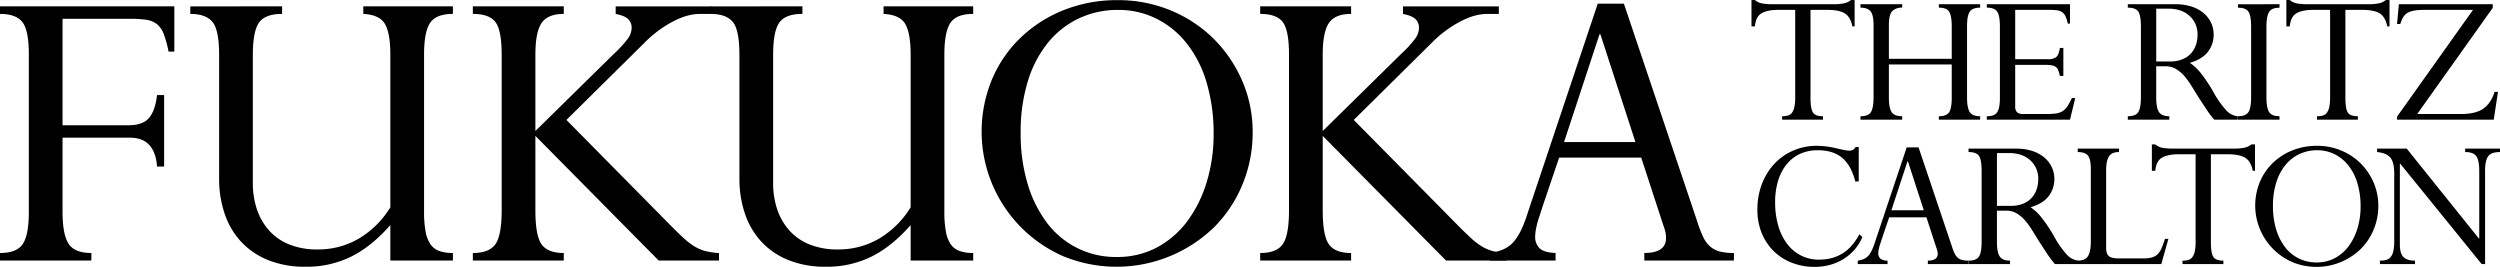
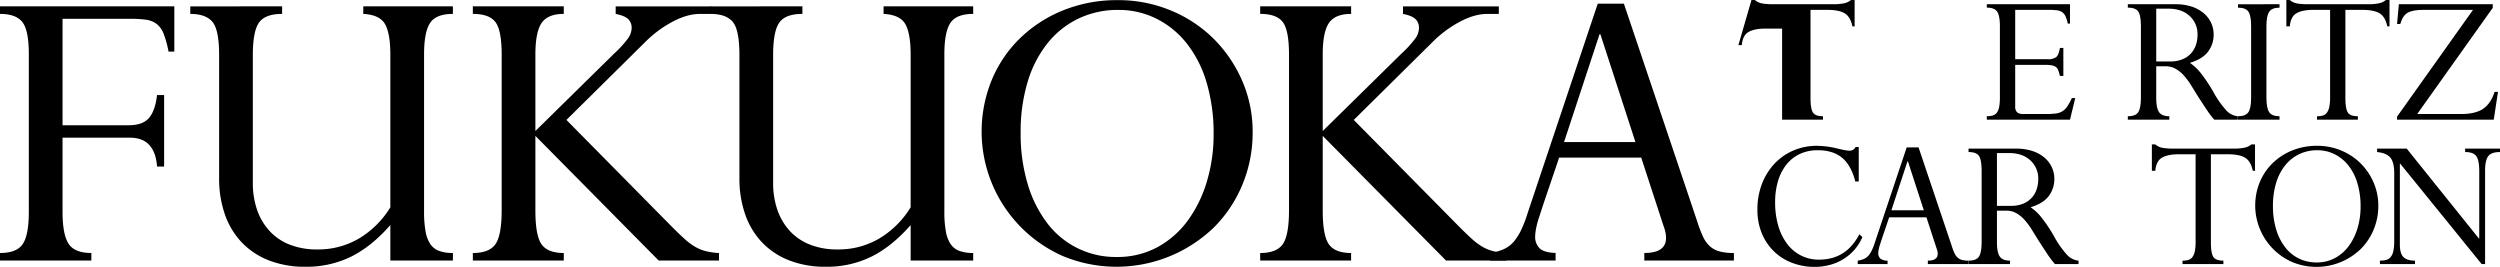
<svg xmlns="http://www.w3.org/2000/svg" width="1226" height="130.88" viewBox="0 0 1226 130.88">
  <g id="グループ_117" data-name="グループ 117" transform="translate(-70 -1022.07)">
-     <path id="パス_4120" data-name="パス 4120" d="M928.927,1022.071h1.68a7.338,7.338,0,0,0,3.8,1.729,30.476,30.476,0,0,0,4.693.345h29.937a25.675,25.675,0,0,0,5.237-.444,7.691,7.691,0,0,0,3.457-1.63h1.778v12.942h-1.087q-.987-4.741-3.8-6.421t-8.447-1.68h-8.3v43.175q0,5.139,1.135,7.065t4.99,1.926v1.68H943.944v-1.68a10.3,10.3,0,0,0,2.866-.346,3.777,3.777,0,0,0,1.975-1.383,7.212,7.212,0,0,0,1.185-2.816,22.213,22.213,0,0,0,.4-4.644v-42.977h-8.3q-5.337,0-8.2,1.68t-3.259,6.421h-1.68Z" transform="translate(0 -0.001)" />
-     <path id="パス_4121" data-name="パス 4121" d="M1002.827,1024.145v1.68a6.553,6.553,0,0,0-4.841,1.68q-1.68,1.68-1.68,7.014v16.4h30.826v-15.808q0-5.039-1.185-7.163t-5.138-2.124v-1.68h20.254v1.68q-3.756,0-5.088,1.976t-1.334,7.015v35.172q0,4.842,1.284,6.965t5.138,2.125v1.679h-20.254v-1.679q3.652,0,4.989-1.878t1.334-7.212v-16.3H996.306v16.3q0,4.941,1.334,7.015t5.187,2.075v1.679H982.375v-1.679q3.951,0,5.187-2.125t1.236-7.459v-34.975q0-5.136-1.482-6.916t-4.941-1.778v-1.68Z" transform="translate(0 -0.001)" />
+     <path id="パス_4120" data-name="パス 4120" d="M928.927,1022.071h1.68a7.338,7.338,0,0,0,3.8,1.729,30.476,30.476,0,0,0,4.693.345h29.937a25.675,25.675,0,0,0,5.237-.444,7.691,7.691,0,0,0,3.457-1.63h1.778v12.942h-1.087q-.987-4.741-3.8-6.421t-8.447-1.68h-8.3v43.175q0,5.139,1.135,7.065t4.99,1.926v1.68H943.944v-1.68v-42.977h-8.3q-5.337,0-8.2,1.68t-3.259,6.421h-1.68Z" transform="translate(0 -0.001)" />
    <path id="パス_4122" data-name="パス 4122" d="M1085.127,1024.145v9.485h-1.087a16.8,16.8,0,0,0-1.136-3.607,4.942,4.942,0,0,0-1.68-2.024,6.035,6.035,0,0,0-2.618-.89,32.929,32.929,0,0,0-3.951-.2h-16.4v24.206h15.907a6.592,6.592,0,0,0,4.2-1.037q1.234-1.038,1.828-4.5h1.68v13.732h-1.68q-.395-1.578-.79-2.667a3.738,3.738,0,0,0-1.137-1.68,4.627,4.627,0,0,0-2.025-.84,19.3,19.3,0,0,0-3.457-.247h-14.525v20.353a3.769,3.769,0,0,0,.94,2.915,4.625,4.625,0,0,0,3.111.839h11.066a37.429,37.429,0,0,0,4.742-.246,8.293,8.293,0,0,0,3.261-1.087,7.876,7.876,0,0,0,2.42-2.371,29.479,29.479,0,0,0,2.223-4.1h1.679l-2.568,10.572h-40.8v-1.679a9.966,9.966,0,0,0,3.013-.4,3.781,3.781,0,0,0,1.976-1.433,7.2,7.2,0,0,0,1.087-2.815,24.585,24.585,0,0,0,.346-4.546v-34.876q0-5.236-1.334-7.212t-5.088-1.976v-1.68Z" transform="translate(0 -0.001)" />
    <path id="パス_4123" data-name="パス 4123" d="M1136.8,1024.145a25.305,25.305,0,0,1,7.9,1.137,17.644,17.644,0,0,1,5.878,3.162,13.863,13.863,0,0,1,3.705,4.742,13.353,13.353,0,0,1,1.285,5.78,13.716,13.716,0,0,1-2.717,8.4q-2.72,3.657-8.941,5.532a23.253,23.253,0,0,1,5.482,5.187,74.058,74.058,0,0,1,6.077,9.14,46.351,46.351,0,0,0,6.176,8.842,8.825,8.825,0,0,0,5.779,3.013v1.68h-11.56a44.8,44.8,0,0,1-3.606-4.743q-1.631-2.468-2.915-4.445-1.68-2.569-2.865-4.5t-2.174-3.507a30.55,30.55,0,0,0-1.926-2.767q-.941-1.185-1.926-2.272a17.03,17.03,0,0,0-3.706-2.816,9.859,9.859,0,0,0-4.89-1.136h-4.447v15.412q0,5.04,1.384,7.064t5.039,2.026v1.68H1113.48v-1.68q3.853,0,5.138-2.026t1.284-7.458v-34.382q0-5.534-1.284-7.46t-5.138-1.926v-1.681Zm-2.469,28.06a15.059,15.059,0,0,0,6.125-1.137,11.547,11.547,0,0,0,4.149-2.964,11.73,11.73,0,0,0,2.321-4.149,15.621,15.621,0,0,0,.742-4.792,11.974,11.974,0,0,0-3.9-9.287q-3.9-3.556-10.423-3.556h-5.929V1052.2Z" transform="translate(0 -0.001)" />
    <path id="パス_4124" data-name="パス 4124" d="M1187.876,1024.145v1.68q-3.756,0-5.088,2.074t-1.334,7.016v35.073q0,5.04,1.334,7.064t5.088,2.026v1.679h-20.353v-1.679q3.656,0,5.04-1.927t1.382-7.163v-35.073q0-5.237-1.334-7.163t-5.088-1.927v-1.68Z" transform="translate(0 -0.001)" />
    <path id="パス_4125" data-name="パス 4125" d="M1191.234,1022.071h1.68a7.345,7.345,0,0,0,3.8,1.729,30.465,30.465,0,0,0,4.693.345h29.936a25.669,25.669,0,0,0,5.237-.444,7.7,7.7,0,0,0,3.458-1.63h1.778v12.942h-1.087q-.989-4.741-3.8-6.421t-8.447-1.68h-8.3v43.175q0,5.139,1.136,7.065t4.989,1.926v1.68h-20.055v-1.68a10.286,10.286,0,0,0,2.865-.346,3.776,3.776,0,0,0,1.976-1.383,7.211,7.211,0,0,0,1.185-2.816,22.209,22.209,0,0,0,.4-4.644v-42.977h-8.3q-5.336,0-8.2,1.68t-3.26,6.421h-1.68Z" transform="translate(0 -0.001)" />
    <path id="パス_4126" data-name="パス 4126" d="M1292.443,1024.145v1.779l-37.049,52.066h21.44q7.211,0,10.966-2.617t5.533-8.25h1.679l-2.075,13.634h-47.423v-1.481l37.247-52.364h-24.5q-5.039,0-7.509,1.383t-3.656,5.533h-1.58l.889-9.683Z" transform="translate(0 -0.001)" />
    <path id="パス_4127" data-name="パス 4127" d="M981.526,1094.166v16.9h-1.68q-2.074-8-6.521-11.659t-11.855-3.655a20.392,20.392,0,0,0-8.942,1.877,18.31,18.31,0,0,0-6.57,5.286,24.052,24.052,0,0,0-4.051,8.052,35.881,35.881,0,0,0-1.383,10.275,40.52,40.52,0,0,0,1.532,11.51,27.311,27.311,0,0,0,4.347,8.892,19.621,19.621,0,0,0,6.816,5.731,19.3,19.3,0,0,0,8.844,2.024q13.336,0,19.759-12.448l1.482,1.383a23.119,23.119,0,0,1-3.8,6.125,24.124,24.124,0,0,1-5.384,4.594,24.559,24.559,0,0,1-6.719,2.915,29.444,29.444,0,0,1-7.7.988,30.639,30.639,0,0,1-10.275-1.779,25.969,25.969,0,0,1-8.943-5.334,26.38,26.38,0,0,1-6.273-8.843,29.539,29.539,0,0,1-2.371-12.2,34.41,34.41,0,0,1,2.223-12.548,30.141,30.141,0,0,1,6.126-9.88,27.705,27.705,0,0,1,9.238-6.471,28.9,28.9,0,0,1,11.657-2.322,43.022,43.022,0,0,1,9.387,1.186q2.468.593,3.951.888a12.929,12.929,0,0,0,2.47.3,3.144,3.144,0,0,0,3.063-1.778Z" transform="translate(0 -0.001)" />
    <path id="パス_4128" data-name="パス 4128" d="M995.653,1151.567H981.031v-1.679a10.933,10.933,0,0,0,3.26-.939,6.563,6.563,0,0,0,2.174-1.728,13.361,13.361,0,0,0,1.482-2.371,28.458,28.458,0,0,0,1.482-3.854l15.61-46.633h5.829l16.3,48.411a27.2,27.2,0,0,0,1.334,3.508,6.645,6.645,0,0,0,1.531,2.124,5.258,5.258,0,0,0,2.124,1.136,12.214,12.214,0,0,0,3.211.346v1.679h-19.957v-1.679q4.84,0,4.841-3.359a6.866,6.866,0,0,0-.1-1.087,10.541,10.541,0,0,0-.495-1.68l-4.939-15.116H996.444q-1.878,5.535-2.915,8.595t-1.433,4.347a18.517,18.517,0,0,0-.74,2.619,10.409,10.409,0,0,0-.247,1.926,3.57,3.57,0,0,0,.987,2.718,5.482,5.482,0,0,0,3.557,1.037Zm9.781-50.387-7.9,24.008h15.907l-7.8-24.008Z" transform="translate(0 -0.001)" />
    <path id="パス_4129" data-name="パス 4129" d="M1058.687,1094.956a25.308,25.308,0,0,1,7.9,1.137,17.613,17.613,0,0,1,5.878,3.161,13.883,13.883,0,0,1,3.7,4.742,13.365,13.365,0,0,1,1.285,5.78,13.714,13.714,0,0,1-2.717,8.4q-2.719,3.657-8.941,5.532a23.275,23.275,0,0,1,5.482,5.187,74.179,74.179,0,0,1,6.077,9.14,46.4,46.4,0,0,0,6.175,8.842,8.829,8.829,0,0,0,5.78,3.013v1.68h-11.559a44.768,44.768,0,0,1-3.607-4.742q-1.631-2.469-2.914-4.446-1.683-2.568-2.866-4.5t-2.174-3.507a30.675,30.675,0,0,0-1.926-2.766q-.941-1.187-1.927-2.273a17,17,0,0,0-3.705-2.816,9.86,9.86,0,0,0-4.89-1.135H1049.3V1140.8q0,5.039,1.383,7.064t5.039,2.025v1.68H1035.37v-1.68q3.855,0,5.138-2.025t1.284-7.459v-34.382q0-5.533-1.284-7.46t-5.138-1.926v-1.68Zm-2.47,28.059a15.057,15.057,0,0,0,6.125-1.137,11.541,11.541,0,0,0,4.15-2.964,11.737,11.737,0,0,0,2.322-4.149,15.651,15.651,0,0,0,.741-4.792,11.979,11.979,0,0,0-3.9-9.287q-3.9-3.557-10.423-3.556H1049.3v25.885Z" transform="translate(0 -0.001)" />
-     <path id="パス_4130" data-name="パス 4130" d="M1109.172,1094.956v1.68q-3.657,0-4.99,2.222t-1.334,6.768v37.841q0,3.162,1.384,4.248t4.841,1.086h11.856a16.942,16.942,0,0,0,4.248-.444,6.437,6.437,0,0,0,2.865-1.58,8.969,8.969,0,0,0,1.976-2.965q.791-1.827,1.68-4.593h1.68l-3.459,12.349h-41v-1.68q3.654,0,5.039-2.223t1.383-7.261v-35.469q0-4.743-1.383-6.521t-5.039-1.778v-1.68Z" transform="translate(0 -0.001)" />
    <path id="パス_4131" data-name="パス 4131" d="M1125.277,1092.881h1.68a7.337,7.337,0,0,0,3.8,1.729,30.471,30.471,0,0,0,4.693.346h29.936a25.658,25.658,0,0,0,5.237-.445,7.7,7.7,0,0,0,3.458-1.63h1.778v12.942h-1.087q-.989-4.742-3.8-6.421t-8.447-1.68h-8.3V1140.9q0,5.139,1.136,7.065t4.989,1.926v1.68H1140.3v-1.68a10.283,10.283,0,0,0,2.865-.346,3.764,3.764,0,0,0,1.976-1.383,7.206,7.206,0,0,0,1.185-2.816,22.217,22.217,0,0,0,.395-4.643v-42.978h-8.3q-5.336,0-8.2,1.68t-3.26,6.421h-1.68Z" transform="translate(0 -0.001)" />
    <path id="パス_4132" data-name="パス 4132" d="M1236.326,1123.015a30.036,30.036,0,0,1-2.273,11.609,29.068,29.068,0,0,1-6.323,9.534,31.232,31.232,0,0,1-33.542,6.471,30.319,30.319,0,0,1-15.956-39.321,27.829,27.829,0,0,1,6.372-9.337,29.634,29.634,0,0,1,9.633-6.176,32.054,32.054,0,0,1,12.054-2.222,30.339,30.339,0,0,1,11.855,2.322,29.409,29.409,0,0,1,9.535,6.323,30,30,0,0,1,6.323,9.337,28.413,28.413,0,0,1,2.322,11.46m-30.332,27.762a18.655,18.655,0,0,0,9.288-2.272,20.64,20.64,0,0,0,6.767-6.076,28.685,28.685,0,0,0,4.149-8.695,36.186,36.186,0,0,0,1.433-10.225,39.649,39.649,0,0,0-1.58-11.658,25.79,25.79,0,0,0-4.447-8.694,20.008,20.008,0,0,0-6.768-5.485,18.84,18.84,0,0,0-8.446-1.925,20.333,20.333,0,0,0-8.744,1.877,19.656,19.656,0,0,0-6.916,5.434,25.291,25.291,0,0,0-4.495,8.644,38.366,38.366,0,0,0-1.581,11.412,38.843,38.843,0,0,0,1.581,11.461,26.885,26.885,0,0,0,4.4,8.743,19.152,19.152,0,0,0,6.768,5.533,19.346,19.346,0,0,0,8.595,1.926" transform="translate(0 -0.001)" />
    <path id="パス_4133" data-name="パス 4133" d="M1250.256,1094.956l35.37,44.064h.2v-33q0-5.433-1.482-7.411t-5.434-1.975v-1.68H1296v1.68q-4.35,0-5.829,2.124t-1.482,6.965v45.843h-1.68l-39.914-49.2h-.2v39.717q0,4.25,1.729,6.027t5.681,1.778v1.68h-17.192v-1.68a11.821,11.821,0,0,0,3.063-.346,4.266,4.266,0,0,0,2.174-1.382,6.869,6.869,0,0,0,1.334-2.915,22.762,22.762,0,0,0,.445-5.039v-33.1q0-5.336-1.829-7.657t-6.569-2.815v-1.68Z" transform="translate(0 -0.001)" />
    <path id="パス_4134" data-name="パス 4134" d="M155.489,1025.19v22.188h-2.827a51.614,51.614,0,0,0-2.393-8.7,11.078,11.078,0,0,0-3.481-4.893,11.3,11.3,0,0,0-5.329-2.067,60.035,60.035,0,0,0-7.94-.436H100.672v52.208h32.411q6.96,0,10.007-3.589t3.916-11.2h3.48v35.023h-3.48q-.439-6.741-3.7-10.443t-9.789-3.7H100.672v36.328q0,11.094,2.937,15.662t11.2,4.567v3.7H70v-3.7q8.264,0,11.2-4.459t2.937-15.77v-77.224q0-11.745-3.155-15.771T70,1028.888v-3.7Z" transform="translate(0 -0.001)" />
    <path id="パス_4135" data-name="パス 4135" d="M208.347,1025.19v3.7q-8.27,0-11.311,4.242t-3.045,15.989v62.648a40.371,40.371,0,0,0,1.957,12.835,29.725,29.725,0,0,0,5.873,10.333,26.531,26.531,0,0,0,9.9,6.96,36.156,36.156,0,0,0,14.03,2.5,39.389,39.389,0,0,0,20.231-5.33,45.222,45.222,0,0,0,15.445-15.335V1048.9q0-10.442-2.611-15.01t-10.659-5v-3.7H292.1v3.7q-8.271,0-11.2,4.459t-2.937,15.336v77.006a53.765,53.765,0,0,0,.762,10.006,15.792,15.792,0,0,0,2.392,6.2,8.92,8.92,0,0,0,4.351,3.263,19.711,19.711,0,0,0,6.635.978v3.7H261.425v-17.4q-9.136,10.442-19.143,15.444a49.411,49.411,0,0,1-22.406,5,48.062,48.062,0,0,1-18.381-3.263,36.794,36.794,0,0,1-13.269-9.027,37.994,37.994,0,0,1-8.049-13.7,52.983,52.983,0,0,1-2.719-17.293v-60.473q0-12.4-3.263-16.315t-10.876-3.916v-3.7Z" transform="translate(0 -0.001)" />
    <path id="パス_4136" data-name="パス 4136" d="M346.476,1025.19v3.7q-7.832,0-10.877,4.459t-3.045,15.554v37.415l38.5-37.85a53.885,53.885,0,0,0,6.961-7.613,9.088,9.088,0,0,0,1.74-5,5.826,5.826,0,0,0-1.74-4.459q-1.744-1.632-6.091-2.5v-3.7h46.986v3.7h-5.655q-6.313,0-13.6,3.916a55.91,55.91,0,0,0-13.161,9.789l-38.72,38.285,51.555,52.207q3.476,3.482,6.091,5.873a32.774,32.774,0,0,0,5.112,3.916,20.249,20.249,0,0,0,5.329,2.284,32.936,32.936,0,0,0,6.744.978v3.7H393.028l-60.474-61.126v36.545q0,12.4,3.045,16.641t10.877,4.241v3.7H301.882v-3.7q8.046,0,11.094-4.349t3.046-16.75V1048.9q0-11.961-3.046-15.989t-11.094-4.024v-3.7Z" transform="translate(0 -0.001)" />
    <path id="パス_4137" data-name="パス 4137" d="M463.5,1025.19v3.7q-8.27,0-11.311,4.242t-3.045,15.989v62.648a40.37,40.37,0,0,0,1.957,12.835,29.709,29.709,0,0,0,5.873,10.333,26.531,26.531,0,0,0,9.9,6.96,36.156,36.156,0,0,0,14.03,2.5,39.39,39.39,0,0,0,20.231-5.33,45.222,45.222,0,0,0,15.445-15.335V1048.9q0-10.442-2.611-15.01t-10.659-5v-3.7h43.942v3.7q-8.27,0-11.2,4.459t-2.937,15.336v77.006a53.768,53.768,0,0,0,.762,10.006,15.808,15.808,0,0,0,2.392,6.2,8.92,8.92,0,0,0,4.351,3.263,19.711,19.711,0,0,0,6.635.978v3.7H516.582v-17.4q-9.136,10.442-19.143,15.444a49.411,49.411,0,0,1-22.406,5,48.062,48.062,0,0,1-18.381-3.263,36.794,36.794,0,0,1-13.269-9.027,37.994,37.994,0,0,1-8.049-13.7,52.983,52.983,0,0,1-2.719-17.293v-60.473q0-12.4-3.263-16.315t-10.876-3.916v-3.7Z" transform="translate(0 -0.001)" />
    <path id="パス_4138" data-name="パス 4138" d="M684.3,1086.969a66.1,66.1,0,0,1-5,25.56,64.05,64.05,0,0,1-13.921,20.992,68.777,68.777,0,0,1-73.853,14.248,66.755,66.755,0,0,1-35.131-86.577,61.327,61.327,0,0,1,14.031-20.557,65.272,65.272,0,0,1,21.21-13.6,70.521,70.521,0,0,1,26.538-4.895,66.825,66.825,0,0,1,26.1,5.113,64.76,64.76,0,0,1,20.991,13.922,66.016,66.016,0,0,1,13.922,20.557,62.557,62.557,0,0,1,5.113,25.233m-66.782,61.126a41.075,41.075,0,0,0,20.448-5,45.427,45.427,0,0,0,14.9-13.378A63.192,63.192,0,0,0,662,1110.571a79.746,79.746,0,0,0,3.155-22.514,87.274,87.274,0,0,0-3.481-25.669,56.811,56.811,0,0,0-9.789-19.143,44.067,44.067,0,0,0-14.9-12.073,41.446,41.446,0,0,0-18.6-4.241,44.792,44.792,0,0,0-19.251,4.133,43.269,43.269,0,0,0-15.227,11.964,55.716,55.716,0,0,0-9.9,19.034,84.506,84.506,0,0,0-3.48,25.125,85.564,85.564,0,0,0,3.48,25.233,59.2,59.2,0,0,0,9.681,19.251,41.937,41.937,0,0,0,33.826,16.424" transform="translate(0 -0.001)" />
    <path id="パス_4139" data-name="パス 4139" d="M732.586,1025.19v3.7q-7.832,0-10.877,4.459t-3.045,15.554v37.415l38.5-37.85a53.883,53.883,0,0,0,6.961-7.613,9.088,9.088,0,0,0,1.74-5,5.825,5.825,0,0,0-1.74-4.459q-1.744-1.632-6.091-2.5v-3.7h46.986v3.7h-5.655q-6.313,0-13.6,3.916a55.91,55.91,0,0,0-13.161,9.789l-38.72,38.285,51.555,52.207q3.476,3.482,6.091,5.873a32.775,32.775,0,0,0,5.112,3.916,20.249,20.249,0,0,0,5.329,2.284,32.936,32.936,0,0,0,6.744.978v3.7H779.138l-60.474-61.126v36.545q0,12.4,3.045,16.641t10.877,4.241v3.7H687.992v-3.7q8.046,0,11.094-4.349t3.046-16.75V1048.9q0-11.961-3.046-15.989t-11.094-4.024v-3.7Z" transform="translate(0 -0.001)" />
    <path id="パス_4140" data-name="パス 4140" d="M832.863,1149.835H800.669v-3.7a24.1,24.1,0,0,0,7.179-2.066,14.449,14.449,0,0,0,4.786-3.806,29.372,29.372,0,0,0,3.262-5.221,62.371,62.371,0,0,0,3.263-8.484l34.37-102.675h12.835l35.893,106.59a59.857,59.857,0,0,0,2.936,7.723,14.63,14.63,0,0,0,3.372,4.676,11.563,11.563,0,0,0,4.677,2.5,26.81,26.81,0,0,0,7.069.761v3.7H876.37v-3.7q10.656,0,10.659-7.4a14.886,14.886,0,0,0-.218-2.392,23.079,23.079,0,0,0-1.087-3.7l-10.876-33.282H834.6q-4.134,12.184-6.417,18.925t-3.154,9.572a40.655,40.655,0,0,0-1.632,5.764,23.138,23.138,0,0,0-.543,4.241,7.863,7.863,0,0,0,2.175,5.984q2.172,2.069,7.83,2.282ZM854.4,1038.894l-17.4,52.86h35.022l-17.184-52.86Z" transform="translate(0 -0.001)" />
  </g>
</svg>